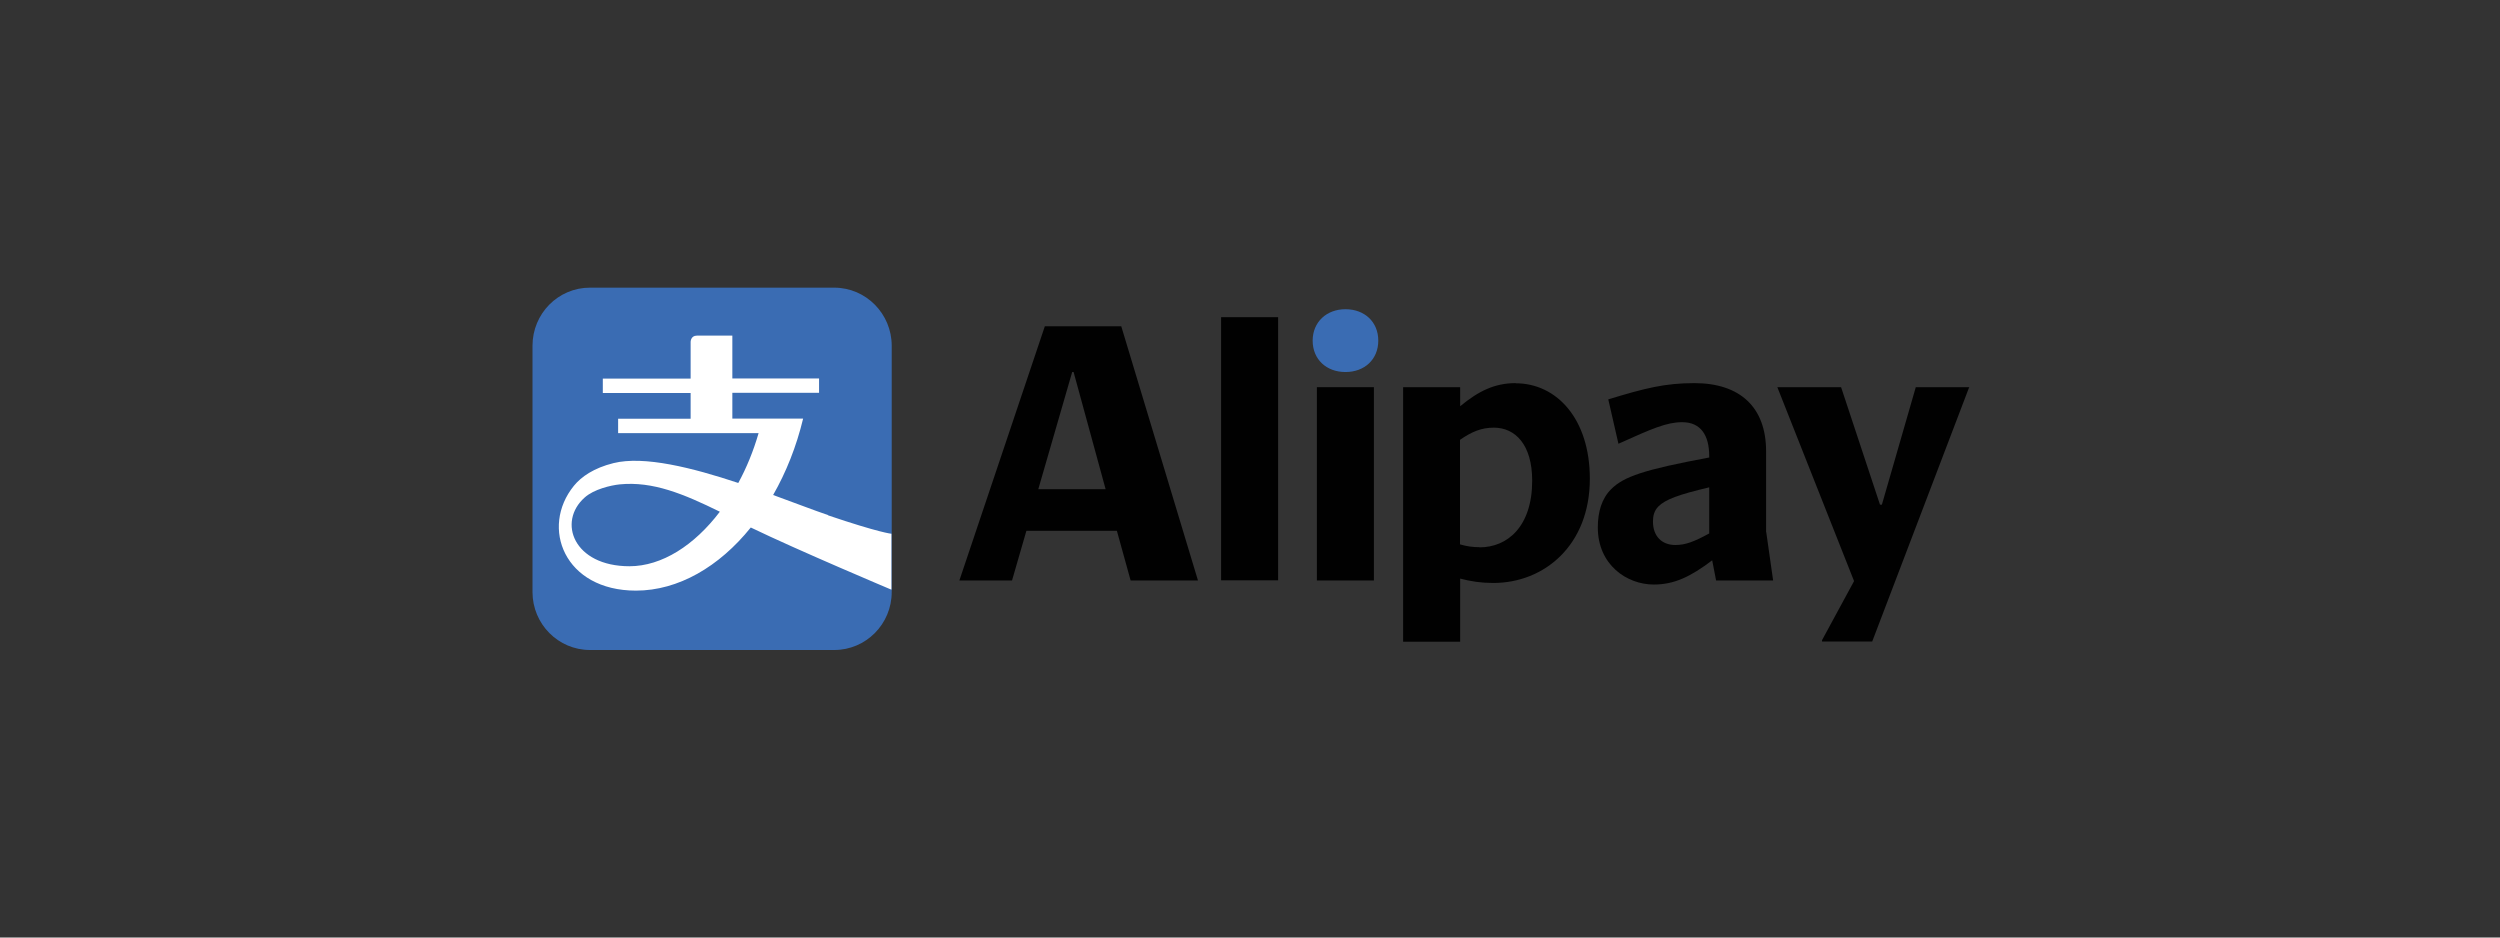
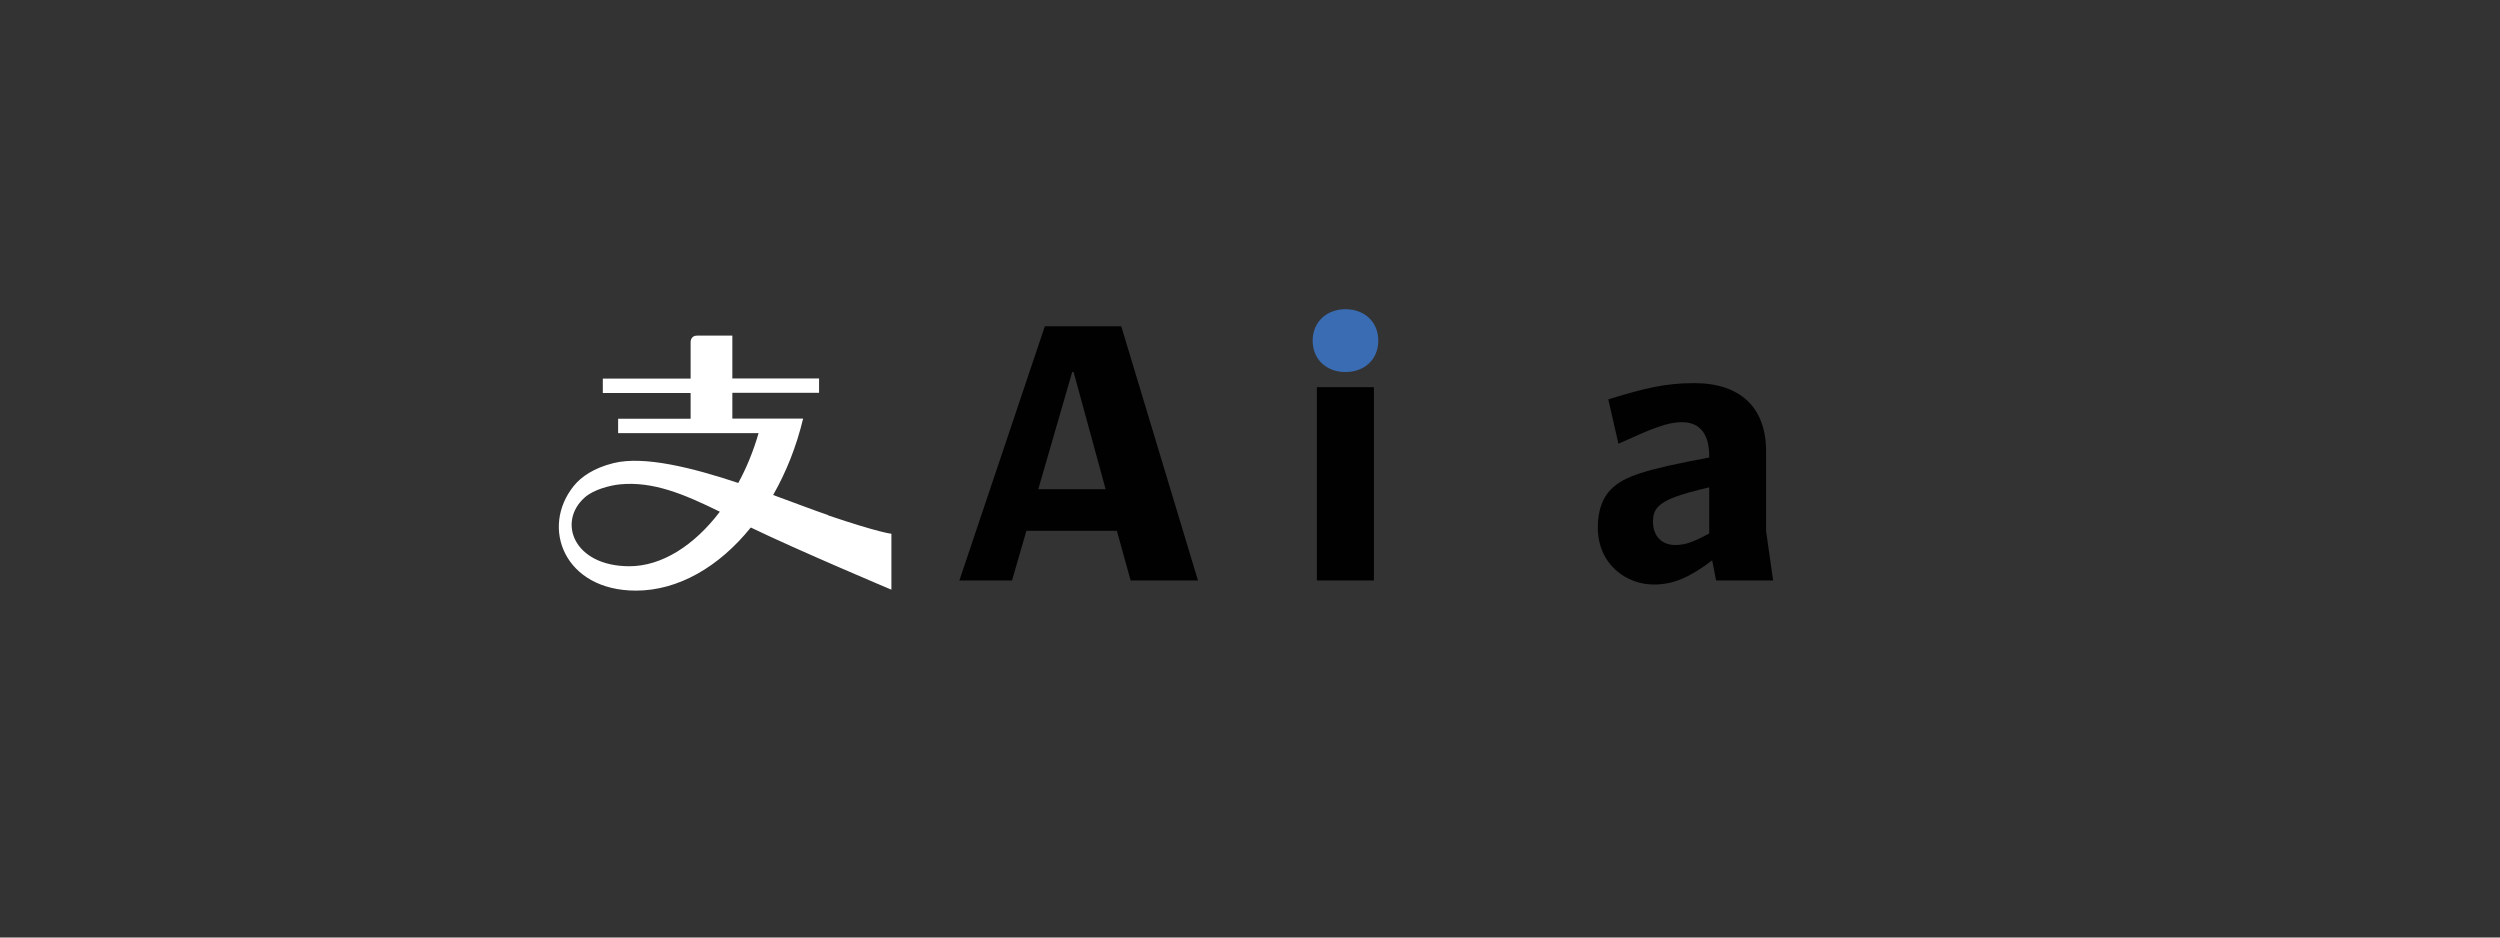
<svg xmlns="http://www.w3.org/2000/svg" id="Logo" viewBox="0 0 160 60">
  <rect x="0" y="0" width="160" height="60" fill="#333333" stroke="none" />
  <defs>
    <style>
      .cls-1 {
        fill: #010101;
      }

      .cls-2 {
        fill: #fff;
      }

      .cls-3 {
        fill: #3a6cb3;
      }
    </style>
  </defs>
-   <path class="cls-3" d="M53.39,18.41h-15.63c-2.04,0-3.68,1.66-3.68,3.72v15.76c0,2.05,1.65,3.71,3.68,3.71h15.63c2.03,0,3.68-1.66,3.68-3.71v-15.76c0-2.05-1.65-3.72-3.68-3.72" />
  <path class="cls-2" d="M53.01,32.97c-.92-.31-2.15-.79-3.53-1.29.83-1.45,1.49-3.1,1.92-4.89h-4.53v-1.65h5.55v-.92h-5.55v-2.74h-2.27c-.4,0-.4.4-.4.4v2.35h-5.62v.92h5.62v1.65h-4.64v.92h8.99c-.33,1.14-.77,2.22-1.3,3.19-2.92-.97-6.03-1.76-7.99-1.27-1.25.31-2.06.87-2.53,1.45-2.17,2.67-.61,6.71,3.97,6.71,2.71,0,5.33-1.53,7.35-4.04,3.02,1.46,9,3.98,9,3.98v-3.58s-.75-.06-4.06-1.18M40.29,36.24c-3.58,0-4.63-2.84-2.87-4.4.59-.53,1.67-.78,2.24-.84,2.12-.21,4.09.61,6.41,1.75-1.63,2.15-3.71,3.49-5.79,3.49" />
  <path class="cls-3" d="M84.01,21.8c0,1.2.88,2.01,2.1,2.01s2.1-.81,2.1-2.01-.88-2.01-2.1-2.01-2.1.83-2.1,2.01" />
-   <rect class="cls-1" x="78.15" y="20.3" width="3.65" height="16.84" />
  <path class="cls-1" d="M71.76,20.88h-4.89l-5.47,16.27h3.37l.92-3.18h5.79l.88,3.18h4.31l-4.91-16.27ZM66.45,31.31l2.17-7.5h.09l2.05,7.5h-4.31Z" />
  <rect class="cls-1" x="84.28" y="24.78" width="3.65" height="12.37" />
-   <polygon class="cls-1" points="126.02 24.8 126.05 24.78 122.61 24.78 120.44 32.3 120.32 32.3 117.83 24.78 113.75 24.78 118.66 37.19 116.61 40.97 116.61 41.06 119.82 41.06 126.02 24.8" />
-   <path class="cls-1" d="M97,24.52c-1.34,0-2.38.51-3.55,1.48v-1.22h-3.65v16.29h3.65v-4.04c.69.18,1.34.28,2.12.28,3.25,0,6.18-2.4,6.18-6.67,0-3.83-2.12-6.11-4.75-6.11M94.69,35.02c-.42,0-.81-.05-1.25-.18v-6.69c.76-.53,1.38-.78,2.17-.78,1.36,0,2.45,1.08,2.45,3.39,0,2.95-1.59,4.27-3.37,4.27" />
  <path class="cls-1" d="M113.03,34.05v-5.17c0-2.81-1.66-4.36-4.59-4.36-1.87,0-3.16.32-5.51,1.04l.65,2.84c2.15-.97,3.09-1.38,4.08-1.38,1.2,0,1.73.85,1.73,2.17v.09c-4.18.78-5.47,1.22-6.28,2.03-.6.6-.85,1.45-.85,2.45,0,2.38,1.85,3.65,3.58,3.65,1.29,0,2.33-.48,3.74-1.55l.25,1.29h3.65l-.44-3.09ZM109.39,34.14c-.97.53-1.52.74-2.17.74-.88,0-1.43-.58-1.43-1.5,0-.35.07-.69.35-.97.44-.44,1.29-.76,3.25-1.22v2.95Z" />
</svg>